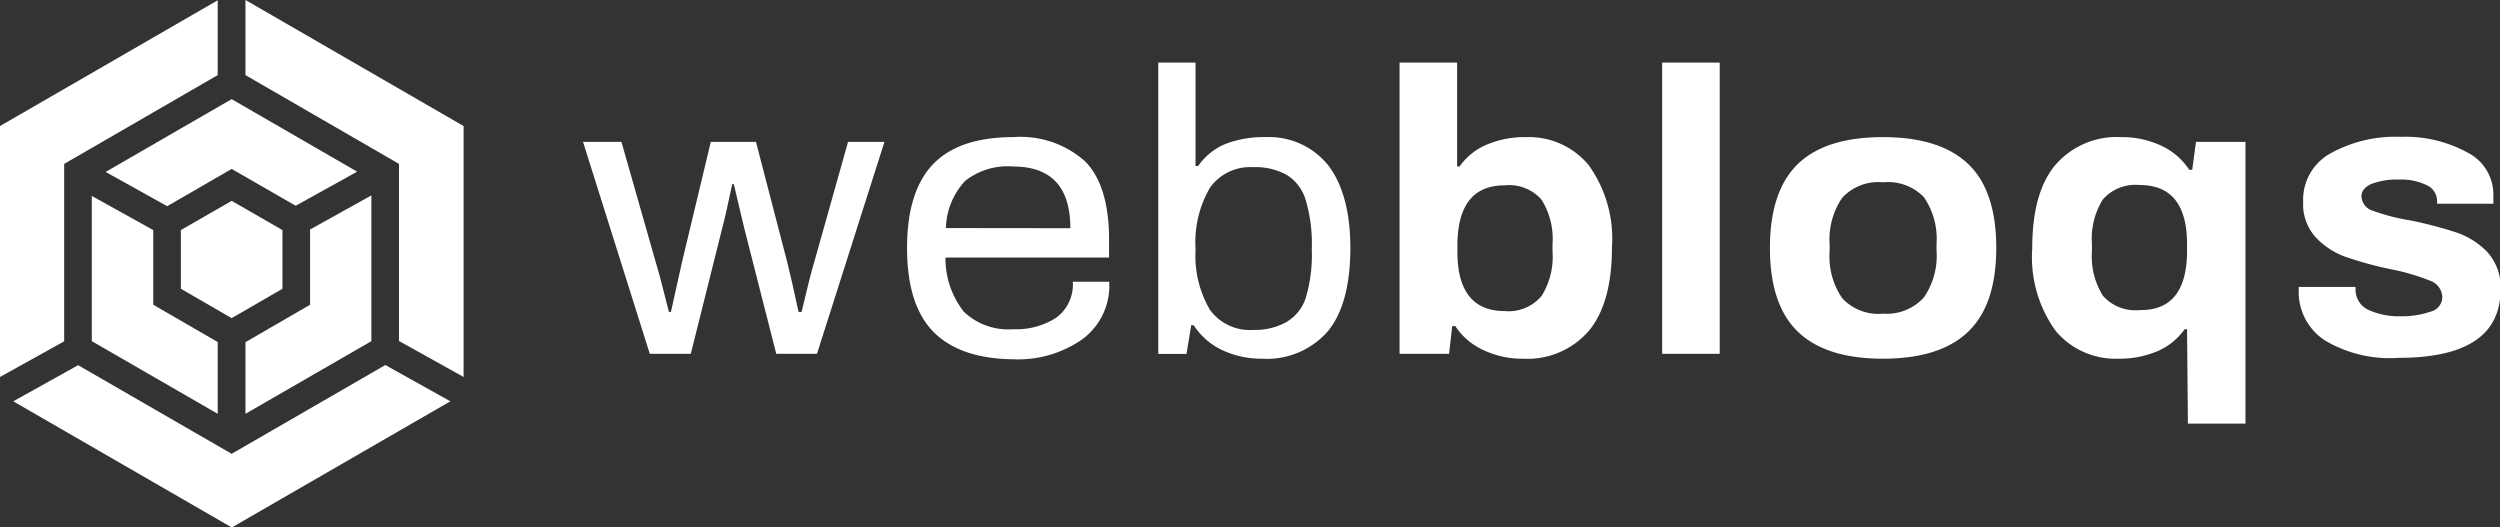
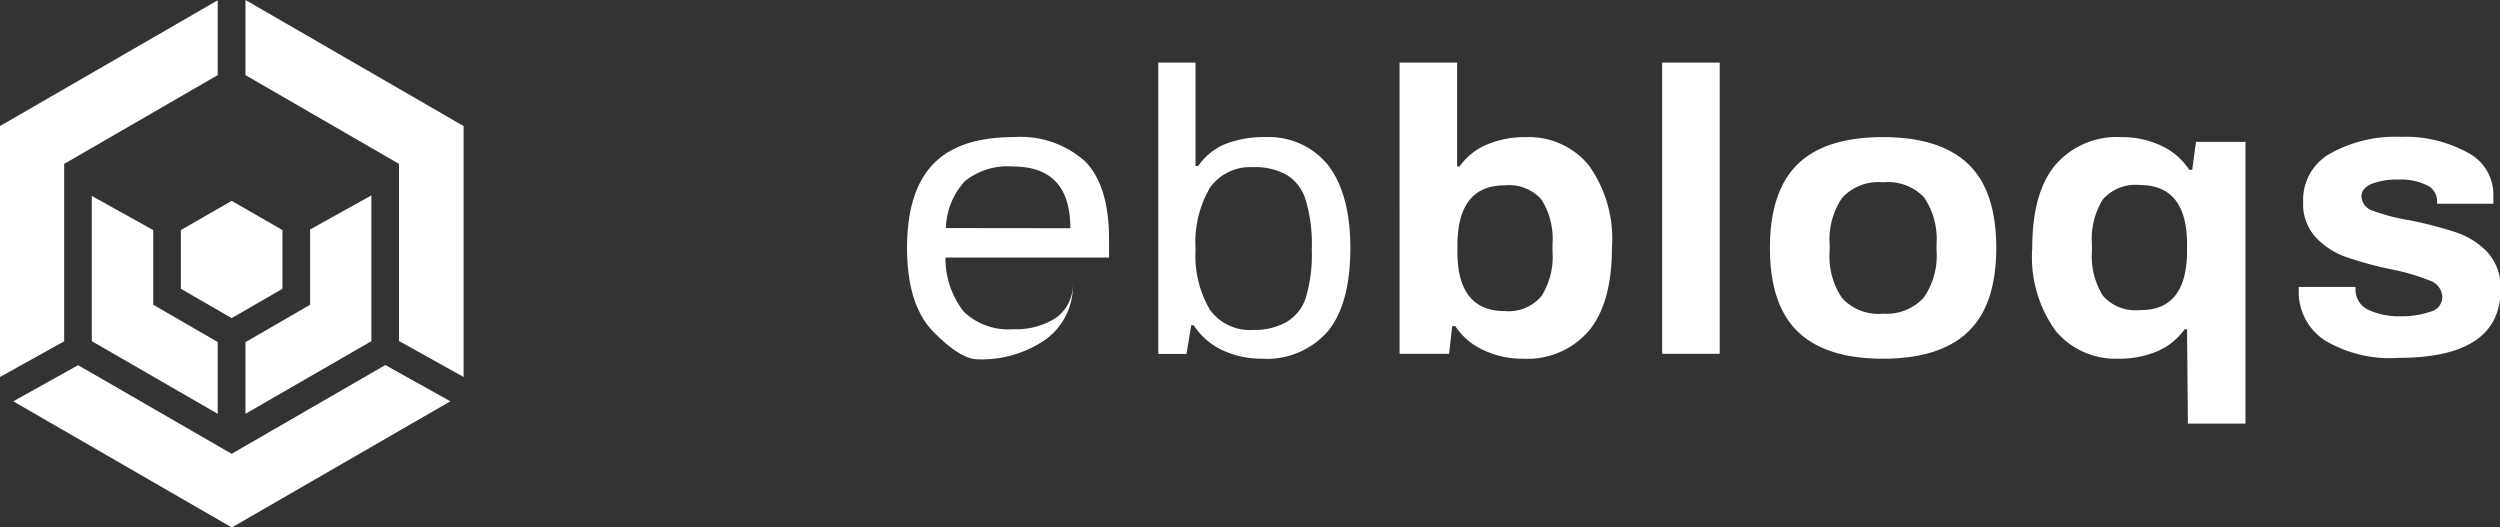
<svg xmlns="http://www.w3.org/2000/svg" id="Ebene_1" data-name="Ebene 1" viewBox="0 0 173.75 36.66">
  <rect x="0" y="0" width="173.75" height="36.66" fill="#333333" stroke="none" />
  <defs>
    <style>.cls-1{fill:#fff;}</style>
  </defs>
  <polygon class="cls-1" points="19.63 20.07 19.63 15.99 16.1 13.96 12.57 15.99 12.57 20.07 16.1 22.11 19.63 20.07" />
  <polygon class="cls-1" points="6.38 23.71 15.13 28.76 15.13 23.77 10.65 21.18 10.65 15.99 6.38 13.62 6.38 23.71" />
  <polygon class="cls-1" points="17.06 5.22 27.73 11.39 27.73 23.7 32.22 26.2 32.22 8.76 17.06 0 17.06 5.22" />
-   <polygon class="cls-1" points="11.62 14.33 16.1 11.74 20.55 14.3 24.82 11.93 16.1 6.89 7.34 11.95 11.62 14.33" />
  <polygon class="cls-1" points="25.81 13.58 21.55 15.95 21.55 21.18 17.06 23.78 17.06 28.76 25.81 23.71 25.81 13.58" />
  <polygon class="cls-1" points="26.78 25.37 16.1 31.54 5.43 25.38 0.92 27.89 16.11 36.66 31.3 27.89 26.78 25.37" />
  <polygon class="cls-1" points="4.46 23.72 4.46 11.39 15.13 5.22 15.13 0.02 0 8.76 0 26.2 4.46 23.72" />
-   <path class="cls-1" d="M44.81,15.19h2.67l2.38,8.35c.16.5.47,1.66.92,3.47h.14l.77-3.47,2-8.35h3.14L59,23.54c.13.5.4,1.66.79,3.47H60c.41-1.74.7-2.89.88-3.47l2.35-8.35h2.53L61.07,29.92H58.24L56,21.13l-.71-3h-.11c-.32,1.49-.54,2.5-.68,3l-2.2,8.79H49.45Z" transform="translate(-4.29 -5.33)" />
-   <path class="cls-1" d="M69.15,28.38q-1.82-1.87-1.82-5.82c0-2.63.61-4.58,1.82-5.83s3.07-1.87,5.56-1.87a6.73,6.73,0,0,1,5,1.69q1.66,1.69,1.66,5.45v1.23H70A6,6,0,0,0,71.28,27a4.48,4.48,0,0,0,3.43,1.21,5.11,5.11,0,0,0,3-.81,2.85,2.85,0,0,0,1.14-2.49h2.53a4.62,4.62,0,0,1-1.87,4,7.79,7.79,0,0,1-4.8,1.39Q71,30.26,69.15,28.38Zm9.53-7.19c0-2.86-1.33-4.29-4-4.29a4.78,4.78,0,0,0-3.31,1,5,5,0,0,0-1.34,3.28Z" transform="translate(-4.29 -5.33)" />
+   <path class="cls-1" d="M69.15,28.38q-1.82-1.87-1.82-5.82c0-2.63.61-4.58,1.82-5.83s3.07-1.87,5.56-1.87a6.73,6.73,0,0,1,5,1.69q1.66,1.69,1.66,5.45v1.23H70A6,6,0,0,0,71.28,27a4.48,4.48,0,0,0,3.43,1.21,5.11,5.11,0,0,0,3-.81,2.85,2.85,0,0,0,1.14-2.49a4.62,4.62,0,0,1-1.87,4,7.79,7.79,0,0,1-4.8,1.39Q71,30.26,69.15,28.38Zm9.53-7.19c0-2.86-1.33-4.29-4-4.29a4.78,4.78,0,0,0-3.31,1,5,5,0,0,0-1.34,3.28Z" transform="translate(-4.29 -5.33)" />
  <path class="cls-1" d="M89.25,29.67a4.8,4.8,0,0,1-2-1.74h-.17l-.33,2H84.79V9.68h2.59v7.19h.18a4.33,4.33,0,0,1,1.91-1.54,7.39,7.39,0,0,1,2.79-.47,5.28,5.28,0,0,1,4.31,1.92c1,1.27,1.57,3.2,1.57,5.78s-.53,4.57-1.59,5.82A5.61,5.61,0,0,1,92,30.26,6.42,6.42,0,0,1,89.25,29.67Zm4.51-2A3,3,0,0,0,95.05,26a10.37,10.37,0,0,0,.41-3.28v-.11a10.67,10.67,0,0,0-.41-3.33,3.08,3.08,0,0,0-1.31-1.78,4.41,4.41,0,0,0-2.36-.55,3.42,3.42,0,0,0-3,1.43,7.52,7.52,0,0,0-1,4.23v.11a7.41,7.41,0,0,0,1,4.14,3.42,3.42,0,0,0,3,1.4A4.54,4.54,0,0,0,93.76,27.68Z" transform="translate(-4.29 -5.33)" />
  <path class="cls-1" d="M107.43,29.68a4.62,4.62,0,0,1-2-1.69h-.21L105,29.92h-3.44V9.68h4V16.9h.17a4.39,4.39,0,0,1,1.87-1.51,6.75,6.75,0,0,1,2.75-.53,5.4,5.4,0,0,1,4.34,1.93,8.75,8.75,0,0,1,1.63,5.74q0,3.88-1.62,5.81a5.64,5.64,0,0,1-4.56,1.92A6.27,6.27,0,0,1,107.43,29.68Zm4-3.78a5.14,5.14,0,0,0,.76-3.09v-.5a5.15,5.15,0,0,0-.76-3.1,3,3,0,0,0-2.56-1q-3.28,0-3.29,4.17v.45c0,2.74,1.1,4.12,3.29,4.12A3,3,0,0,0,111.43,25.9Z" transform="translate(-4.29 -5.33)" />
  <path class="cls-1" d="M119.81,9.68h4V29.92h-4Z" transform="translate(-4.29 -5.33)" />
  <path class="cls-1" d="M129.24,28.38q-1.94-1.87-1.94-5.82c0-2.63.65-4.58,1.94-5.83s3.27-1.87,5.91-1.87,4.62.62,5.93,1.87,1.95,3.2,1.95,5.83-.65,4.57-1.95,5.82-3.28,1.88-5.93,1.88S130.54,29.63,129.24,28.38ZM138,26a5.1,5.1,0,0,0,.88-3.26v-.45a5.13,5.13,0,0,0-.88-3.26A3.49,3.49,0,0,0,135.15,18a3.41,3.41,0,0,0-2.83,1.08,5.14,5.14,0,0,0-.87,3.26v.45a5.1,5.1,0,0,0,.87,3.26,3.41,3.41,0,0,0,2.83,1.08A3.49,3.49,0,0,0,138,26Z" transform="translate(-4.29 -5.33)" />
  <path class="cls-1" d="M156.29,28.21h-.17a4.47,4.47,0,0,1-1.87,1.52,6.75,6.75,0,0,1-2.75.53,5.43,5.43,0,0,1-4.34-1.93,8.77,8.77,0,0,1-1.63-5.74q0-3.9,1.62-5.81a5.64,5.64,0,0,1,4.56-1.92,6.41,6.41,0,0,1,2.73.57,4.65,4.65,0,0,1,2,1.7h.21l.26-1.94h3.44V34.77h-4Zm0-5.46v-.44q0-4.12-3.29-4.12a3,3,0,0,0-2.56,1,5.15,5.15,0,0,0-.76,3.1v.5a5.14,5.14,0,0,0,.76,3.09,3,3,0,0,0,2.56,1Q156.29,26.93,156.29,22.75Z" transform="translate(-4.29 -5.33)" />
  <path class="cls-1" d="M165.89,29a4,4,0,0,1-1.84-3.4l0-.33H168v.19a1.53,1.53,0,0,0,.93,1.42,5,5,0,0,0,2.19.43,6,6,0,0,0,2.06-.31,1.06,1.06,0,0,0,.85-1,1.25,1.25,0,0,0-.87-1.17,14.93,14.93,0,0,0-2.72-.79,25.68,25.68,0,0,1-3.11-.85,5.3,5.3,0,0,1-2.09-1.36,3.4,3.4,0,0,1-.88-2.46A3.68,3.68,0,0,1,166.24,16a9.33,9.33,0,0,1,4.9-1.16,9,9,0,0,1,4.62,1.08,3.27,3.27,0,0,1,1.82,2.92l0,.65h-3.91v-.17a1.22,1.22,0,0,0-.72-1.12,4.05,4.05,0,0,0-1.93-.39,5,5,0,0,0-1.91.3c-.47.21-.7.5-.7.87a1.1,1.1,0,0,0,.8,1,14.31,14.31,0,0,0,2.61.67,29,29,0,0,1,3.2.84,5.39,5.39,0,0,1,2.15,1.37,3.63,3.63,0,0,1,.91,2.58q0,4.76-7.09,4.76A8.8,8.8,0,0,1,165.89,29Z" transform="translate(-4.29 -5.33)" />
</svg>